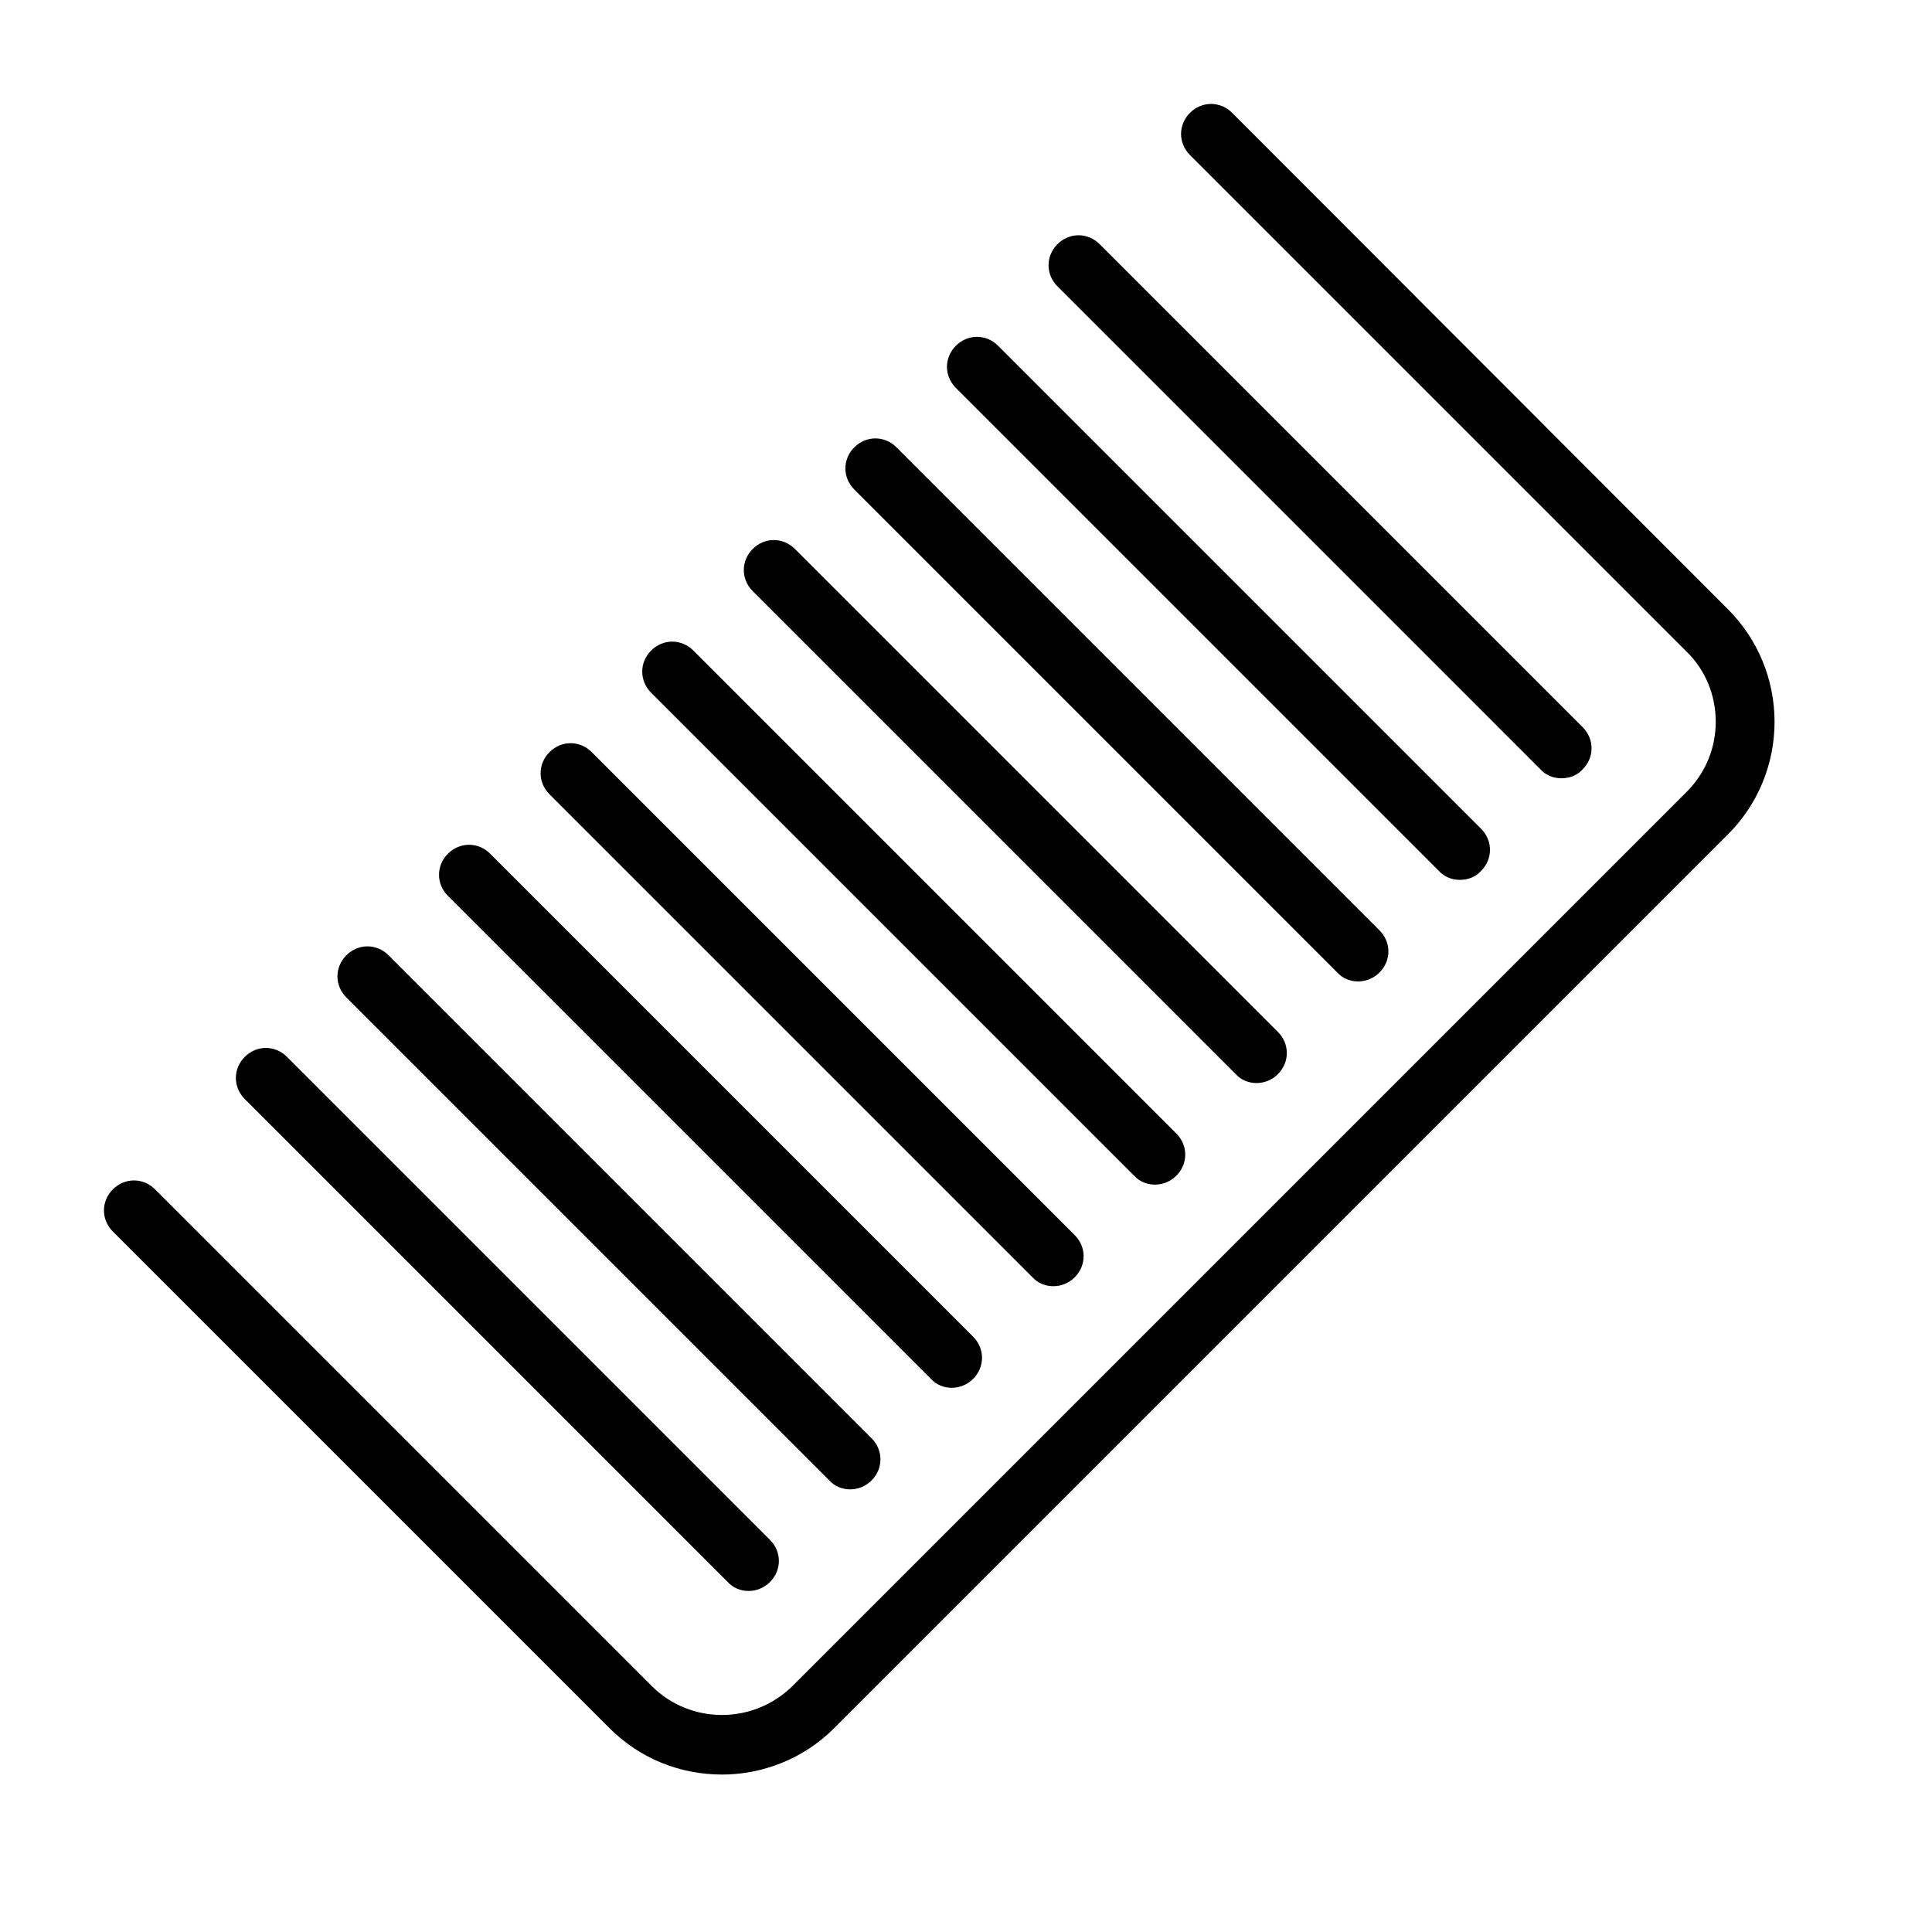
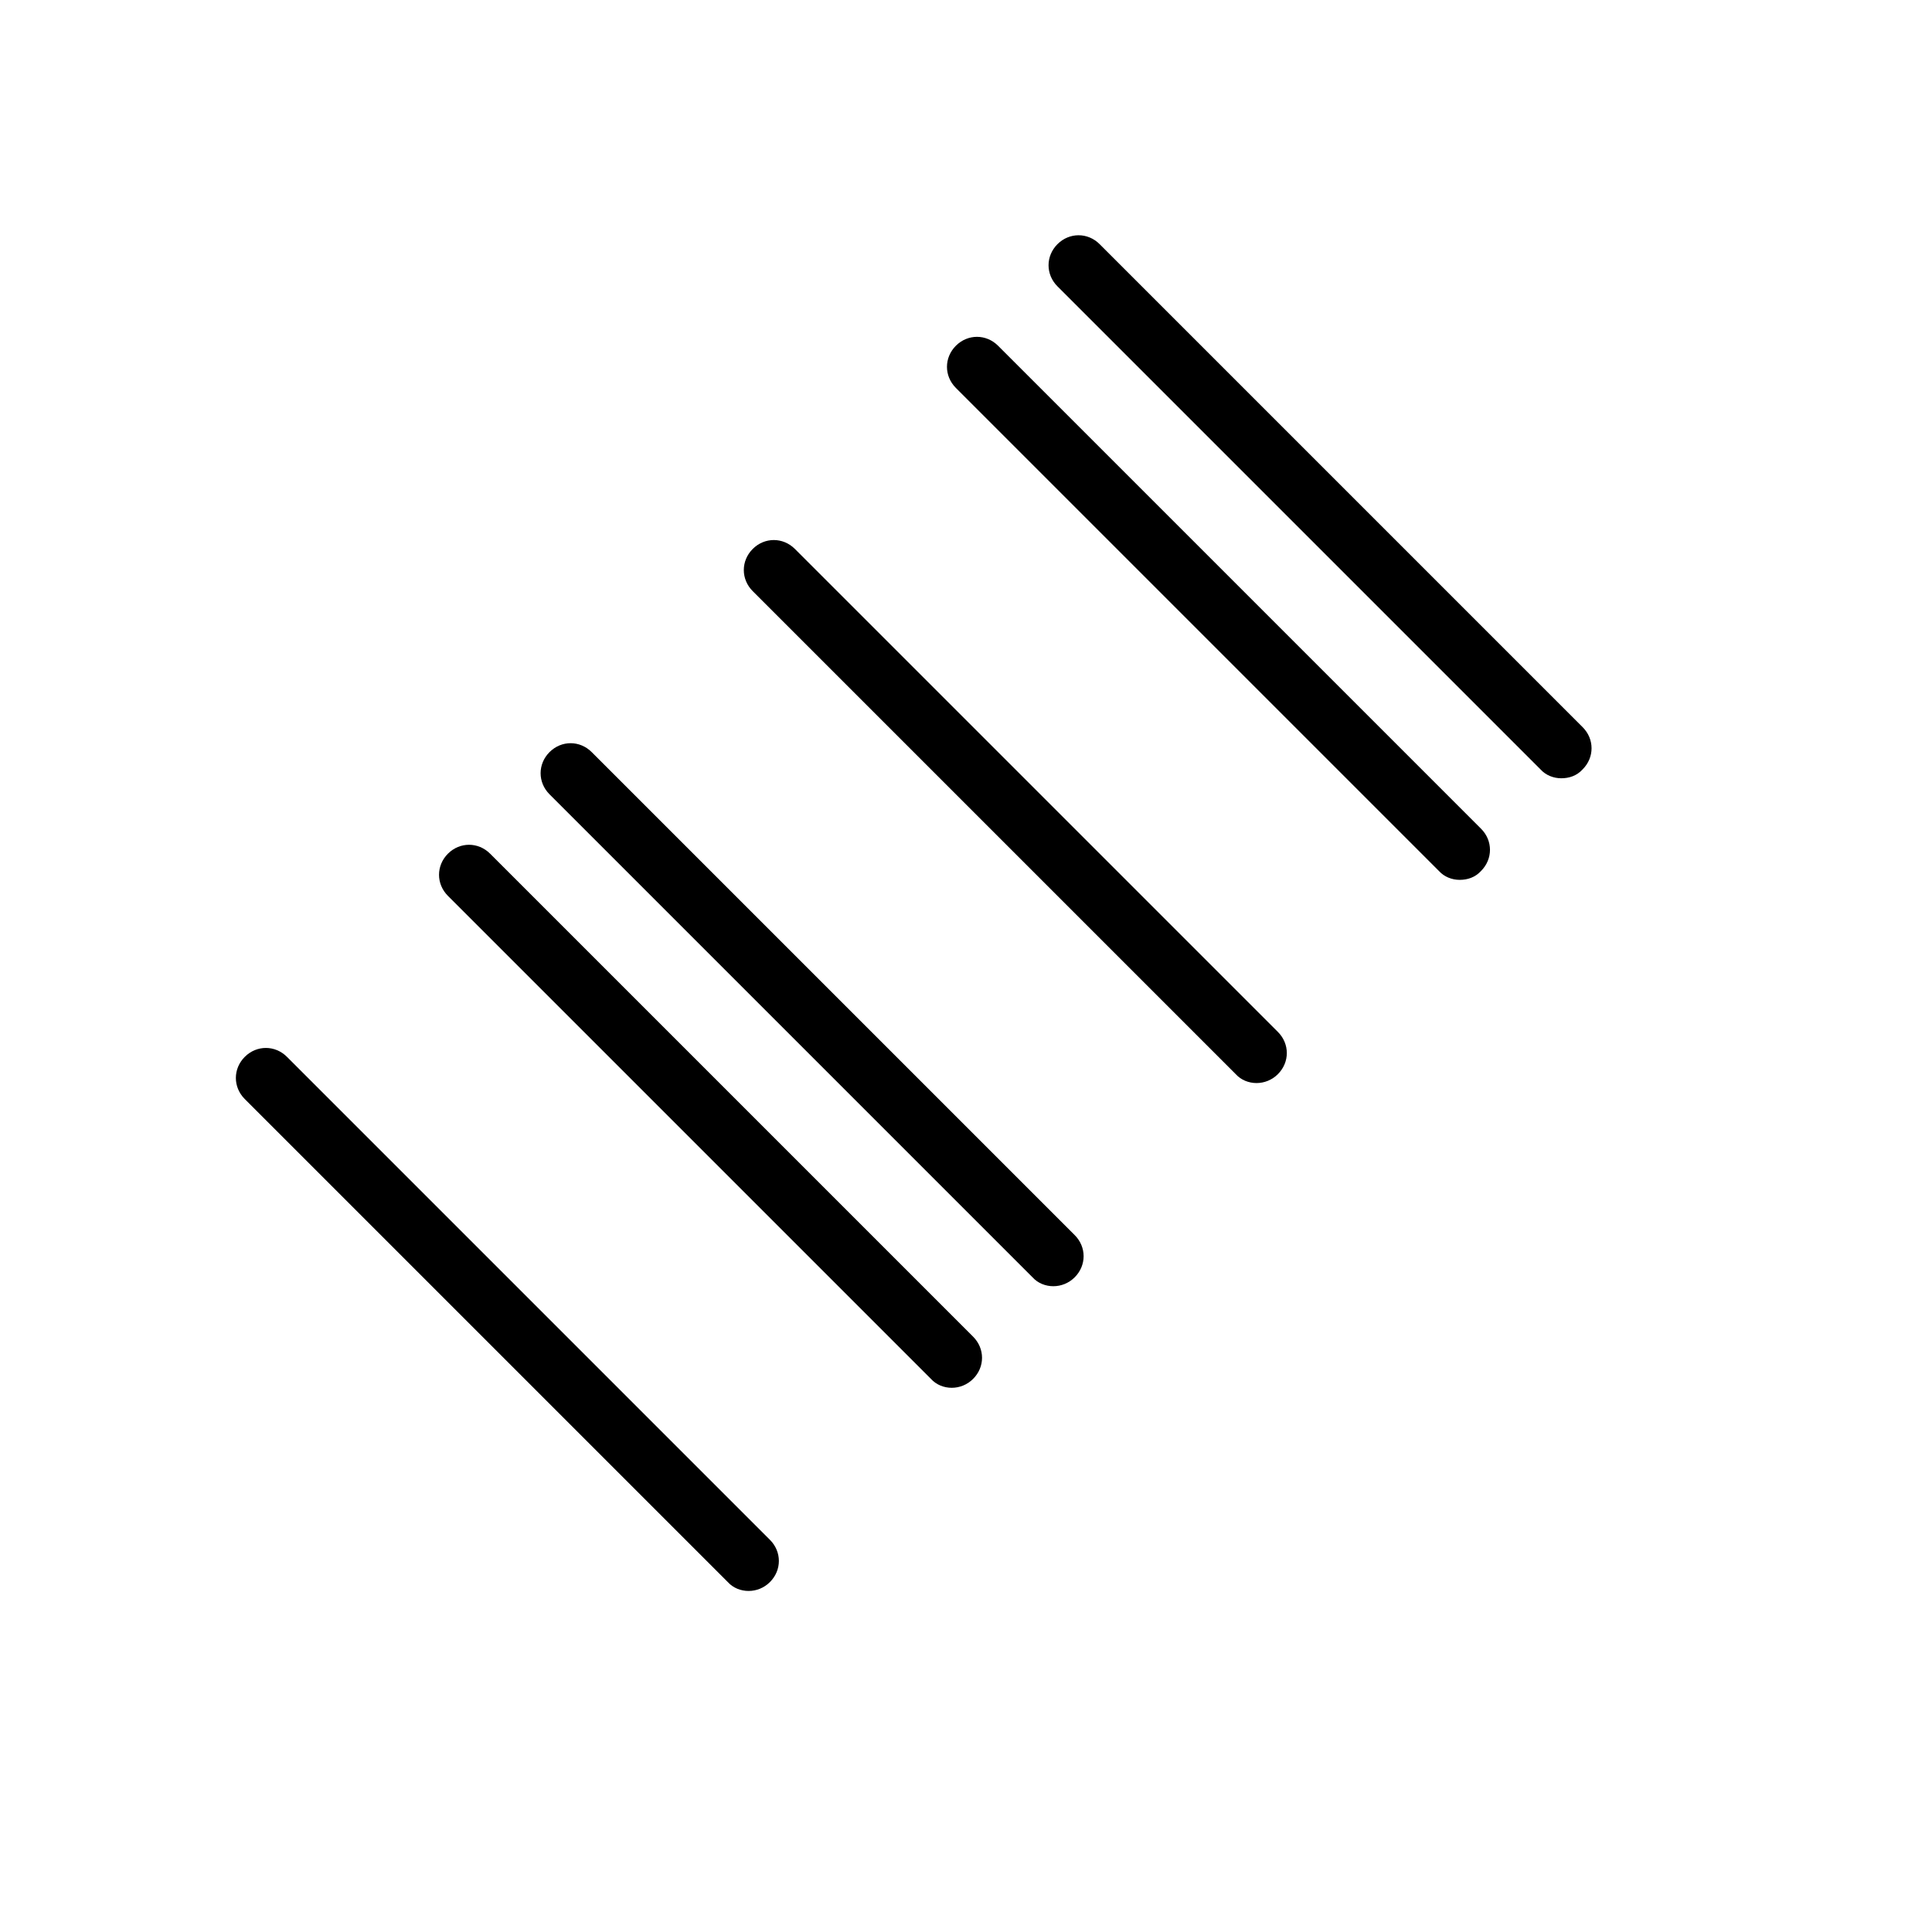
<svg xmlns="http://www.w3.org/2000/svg" fill="#000000" width="800px" height="800px" version="1.1" viewBox="144 144 512 512">
  <g>
    <path d="m342.38 565.62c-2.047 0-4.094-0.789-5.512-2.363l-128-128c-3.148-3.148-3.148-8.031 0-11.18 3.148-3.148 8.031-3.148 11.18 0l128 128c3.148 3.148 3.148 8.031 0 11.18-1.574 1.578-3.621 2.363-5.668 2.363z" />
-     <path d="m369.3 538.7c-2.047 0-4.094-0.789-5.512-2.363l-128-128c-3.148-3.148-3.148-8.031 0-11.18 3.148-3.148 8.031-3.148 11.18 0l128 128c3.148 3.148 3.148 8.031 0 11.18-1.574 1.578-3.621 2.363-5.668 2.363z" />
    <path d="m396.22 511.78c-2.047 0-4.094-0.789-5.512-2.363l-128-128c-3.148-3.148-3.148-8.031 0-11.18 3.148-3.148 8.031-3.148 11.18 0l128 128c3.148 3.148 3.148 8.031 0 11.18-1.574 1.574-3.621 2.363-5.668 2.363z" />
    <path d="m423.14 484.86c-2.047 0-4.094-0.789-5.512-2.363l-128-128c-3.148-3.148-3.148-8.031 0-11.18 3.148-3.148 8.031-3.148 11.18 0l128 128c3.148 3.148 3.148 8.031 0 11.18-1.574 1.574-3.621 2.363-5.668 2.363z" />
-     <path d="m450.07 457.94c-2.047 0-4.094-0.789-5.512-2.363l-128-128c-3.148-3.148-3.148-8.031 0-11.18 3.148-3.148 8.031-3.148 11.18 0l128 128c3.148 3.148 3.148 8.031 0 11.18-1.578 1.574-3.625 2.363-5.668 2.363z" />
    <path d="m476.99 431.02c-2.047 0-4.094-0.789-5.512-2.363l-128-128c-3.148-3.148-3.148-8.031 0-11.18 3.148-3.148 8.031-3.148 11.18 0l128 128c3.148 3.148 3.148 8.031 0 11.18-1.574 1.574-3.621 2.363-5.668 2.363z" />
-     <path d="m503.91 404.09c-2.047 0-4.094-0.789-5.512-2.363l-128-128c-3.148-3.148-3.148-8.031 0-11.18 3.148-3.148 8.031-3.148 11.18 0l128 128c3.148 3.148 3.148 8.031 0 11.18-1.574 1.574-3.621 2.363-5.668 2.363z" />
    <path d="m530.83 377.17c-2.047 0-4.094-0.789-5.512-2.363l-128-128c-3.148-3.148-3.148-8.031 0-11.18 3.148-3.148 8.031-3.148 11.18 0l128 128c3.148 3.148 3.148 8.031 0 11.18-1.574 1.734-3.621 2.363-5.668 2.363z" />
    <path d="m557.75 350.25c-2.047 0-4.094-0.789-5.512-2.363l-128-128c-3.148-3.148-3.148-8.031 0-11.18 3.148-3.148 8.031-3.148 11.18 0l128 128c3.148 3.148 3.148 8.031 0 11.18-1.574 1.734-3.621 2.363-5.668 2.363z" />
-     <path d="m335.29 614.27c-10.863 0-21.57-4.094-29.758-12.281l-131.62-131.62c-3.148-3.148-3.148-8.031 0-11.18 3.148-3.148 8.031-3.148 11.18 0l131.62 131.62c10.234 10.234 26.922 10.234 37.312 0l236.95-236.95c5.039-5.039 7.715-11.652 7.715-18.578 0-6.926-2.676-13.699-7.715-18.578l-131.62-131.62c-3.148-3.148-3.148-8.031 0-11.18 3.148-3.148 8.031-3.148 11.18 0l131.46 131.63c7.871 7.871 12.281 18.578 12.281 29.758 0 11.18-4.41 21.883-12.281 29.758l-236.95 236.95c-8.188 8.184-19.051 12.277-29.758 12.277z" />
  </g>
</svg>